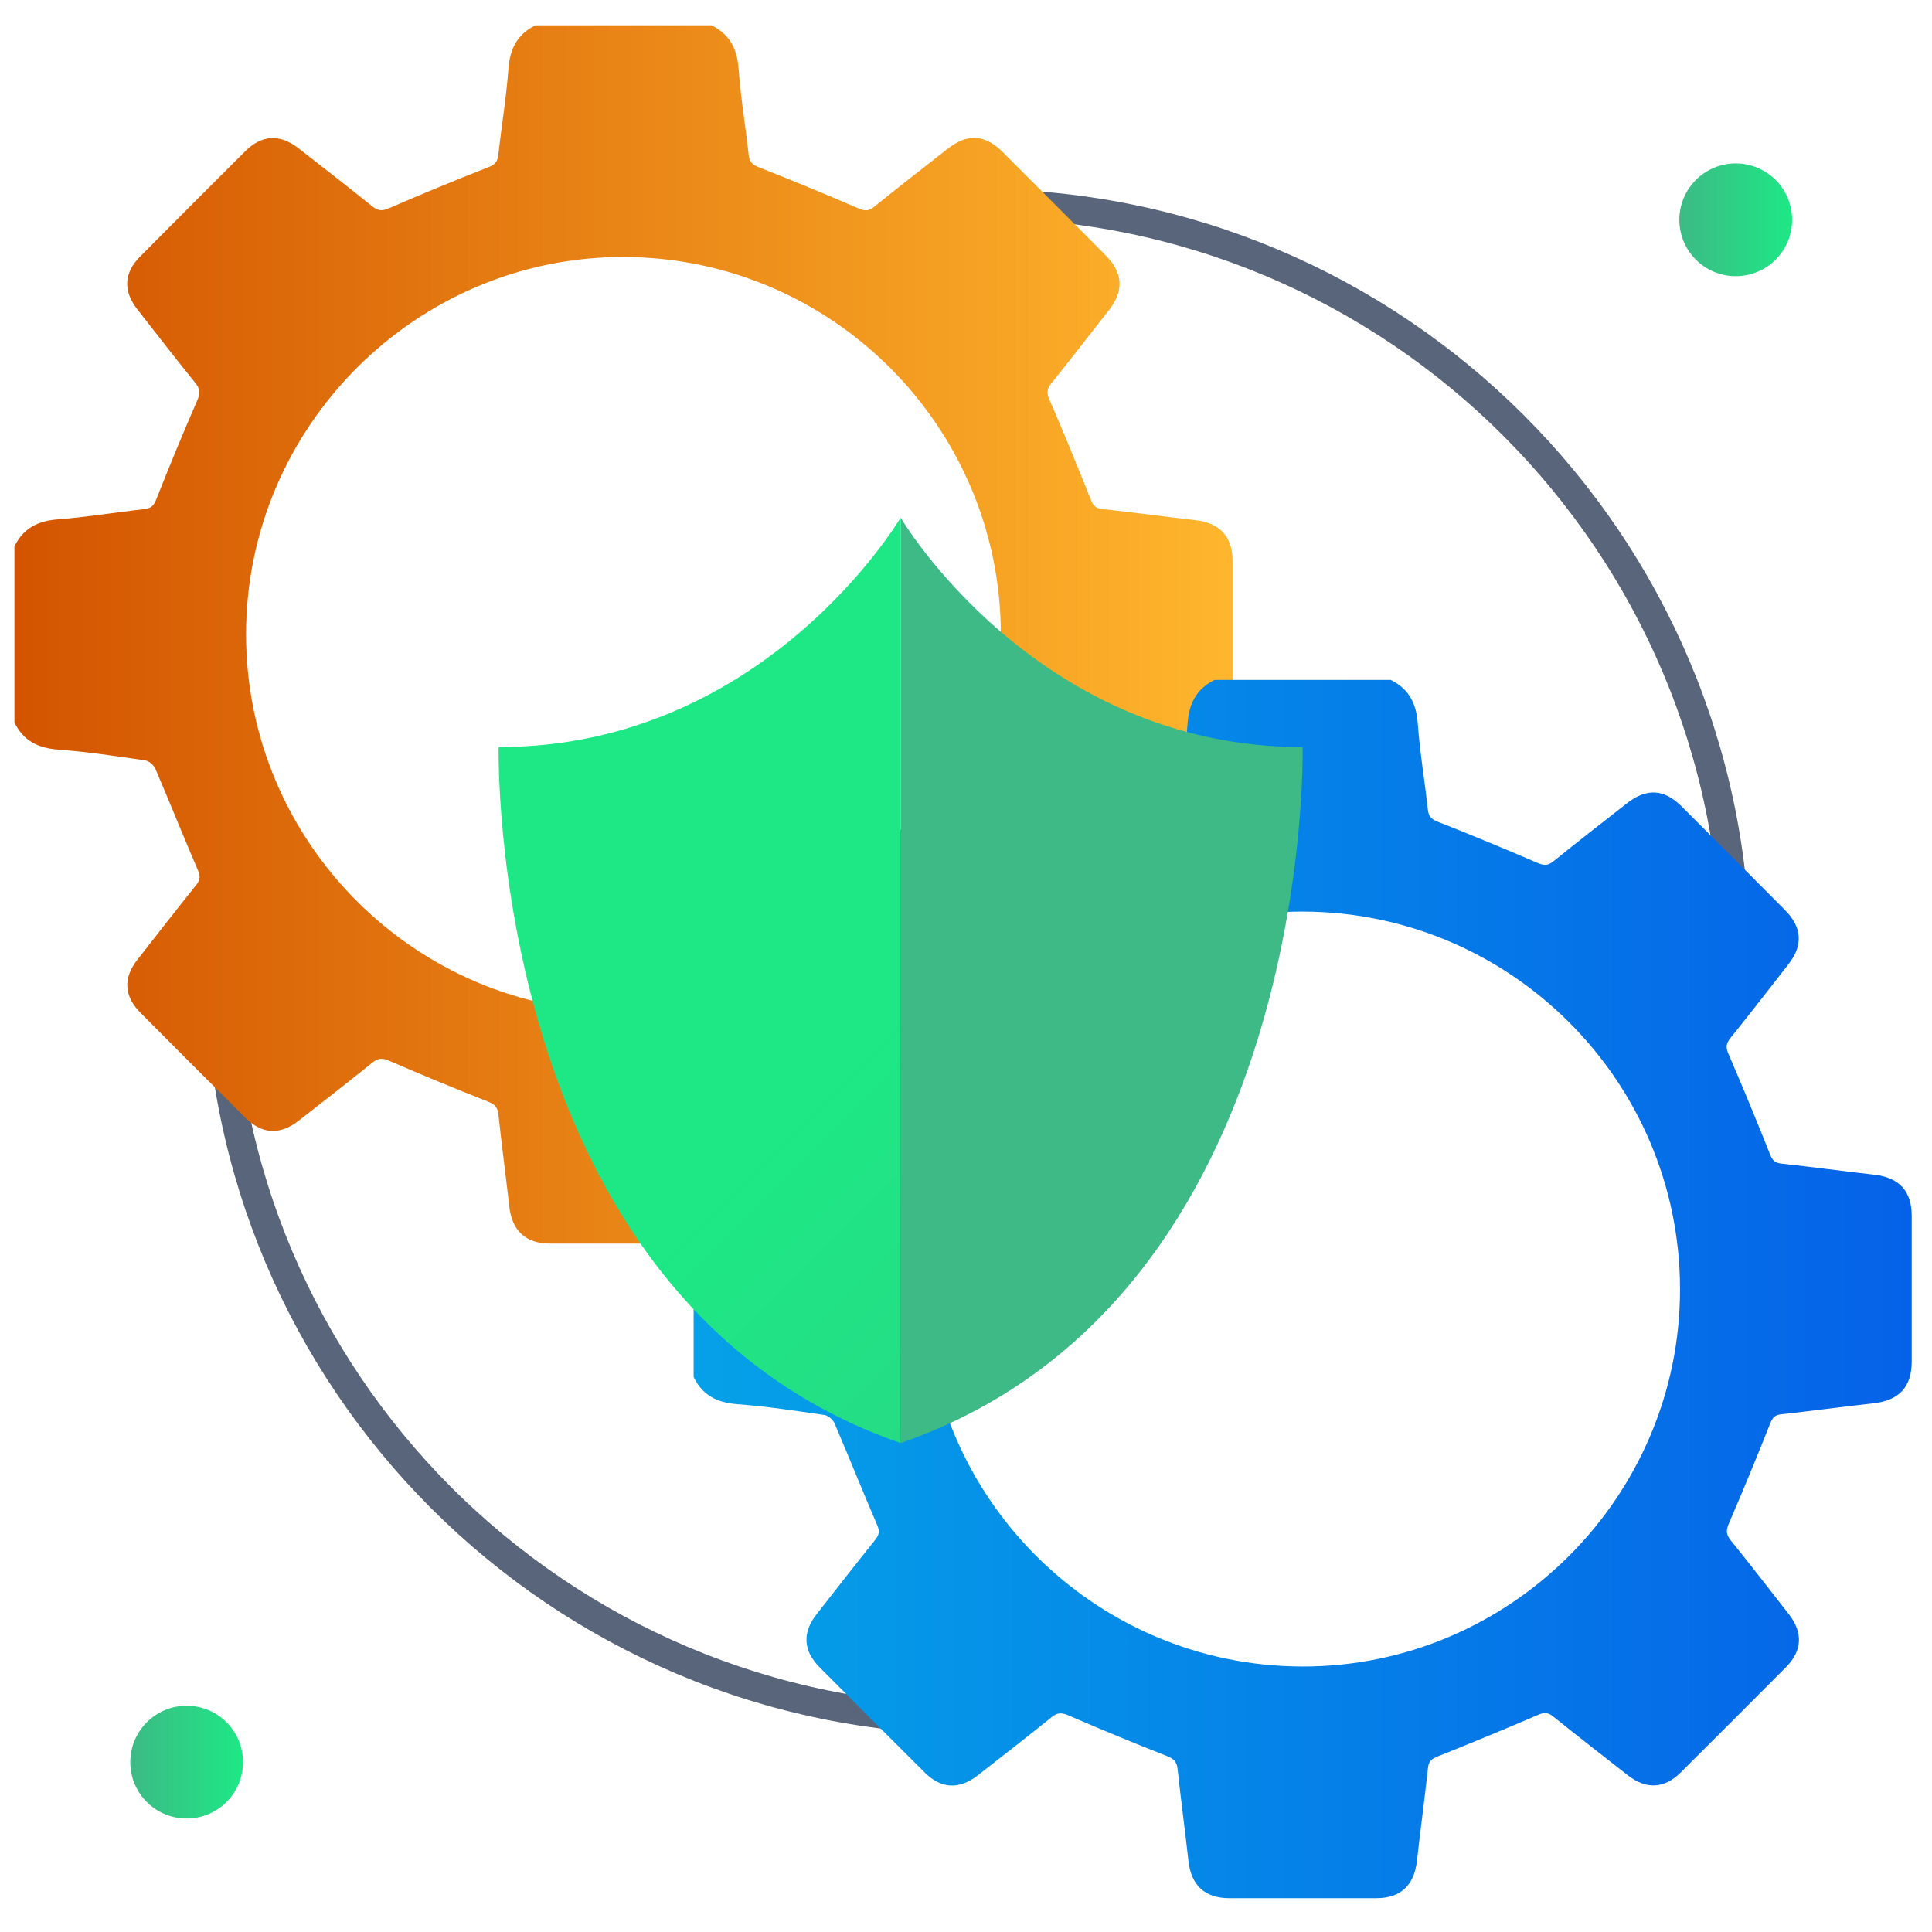
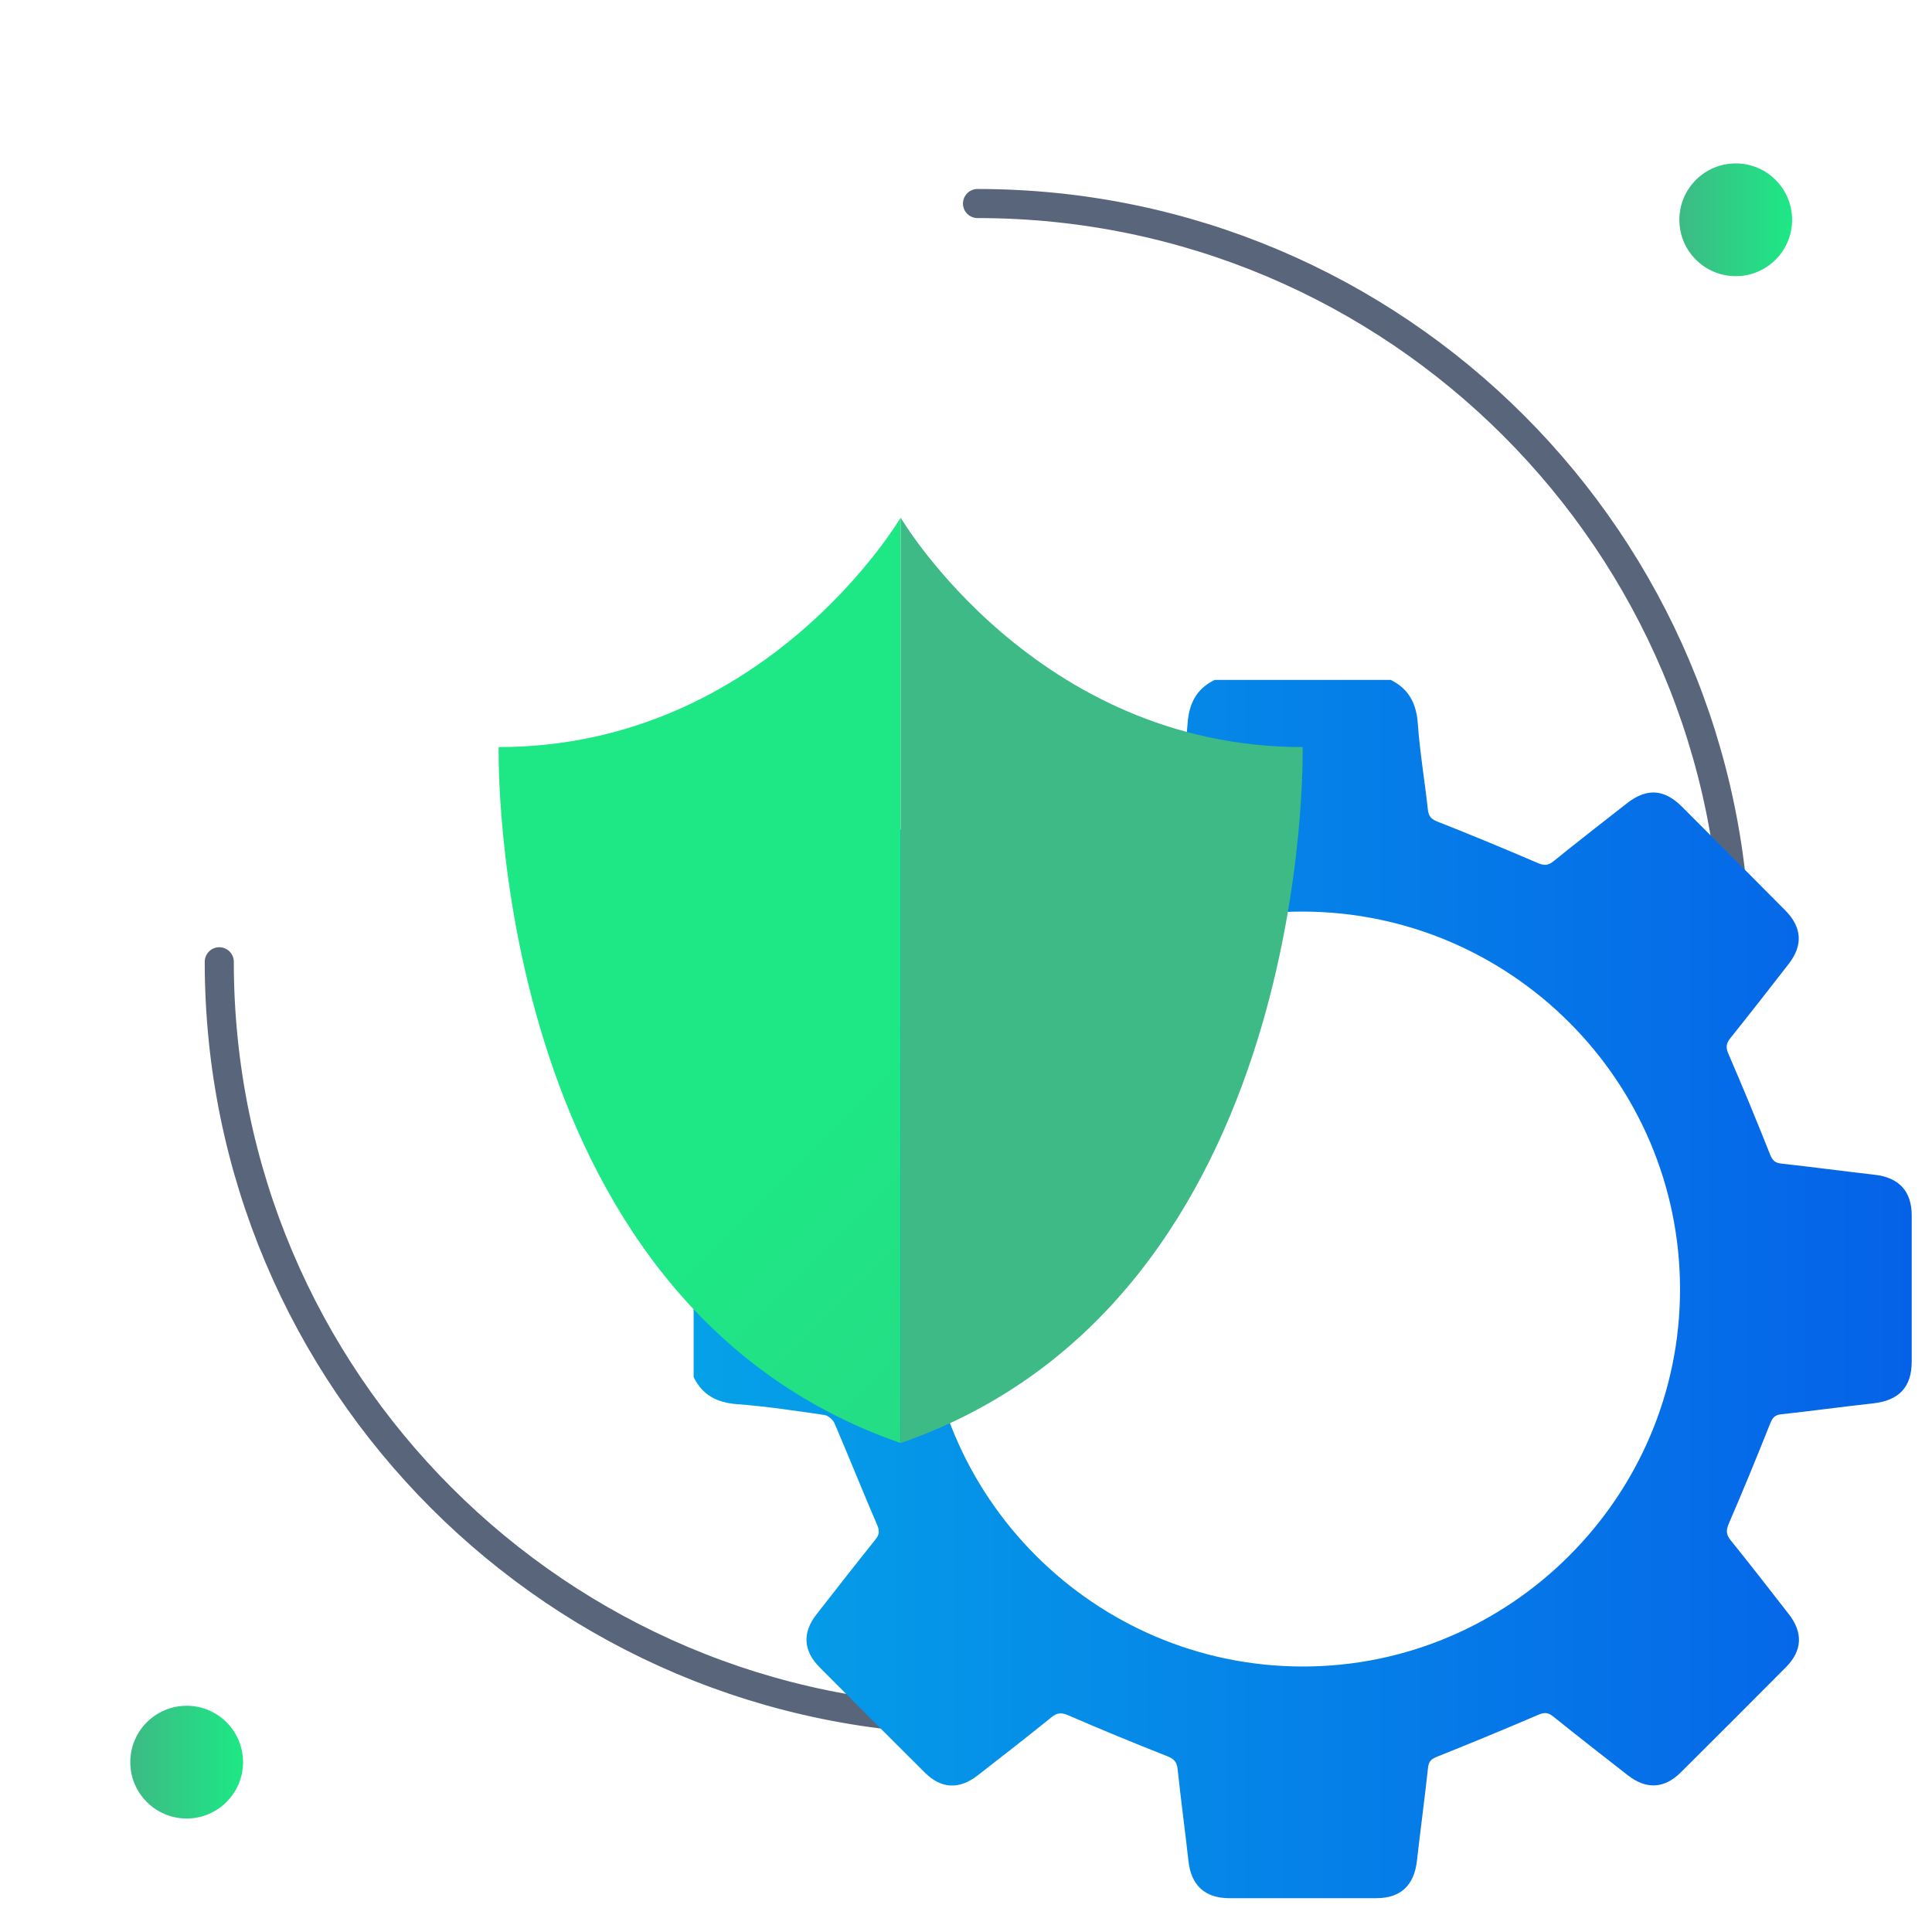
<svg xmlns="http://www.w3.org/2000/svg" xmlns:xlink="http://www.w3.org/1999/xlink" id="Layer_1" viewBox="0 0 150 150">
  <defs>
    <style>.cls-1{fill:url(#linear-gradient-2);}.cls-2{fill:url(#linear-gradient-6);}.cls-3{fill:none;stroke:#59657a;stroke-linecap:round;stroke-linejoin:round;stroke-width:2.257px;}.cls-4{fill:url(#linear-gradient-5);}.cls-5{fill:url(#linear-gradient-3);}.cls-6{fill:url(#linear-gradient);}.cls-7{fill:url(#linear-gradient-4);}</style>
    <linearGradient id="linear-gradient" x1="1.122" y1="49.26" x2="95.696" y2="49.26" gradientUnits="userSpaceOnUse">
      <stop offset="0" stop-color="#d35400" />
      <stop offset="1" stop-color="#ffb62d" />
    </linearGradient>
    <linearGradient id="linear-gradient-2" x1="53.853" y1="100.082" x2="148.426" y2="100.082" gradientUnits="userSpaceOnUse">
      <stop offset="0" stop-color="#05a1e8" />
      <stop offset="1" stop-color="#0562e8" />
    </linearGradient>
    <linearGradient id="linear-gradient-3" x1="130.385" y1="17.065" x2="139.139" y2="17.065" gradientUnits="userSpaceOnUse">
      <stop offset="0" stop-color="#3dba85" />
      <stop offset="1" stop-color="#1de885" />
    </linearGradient>
    <linearGradient id="linear-gradient-4" x1="10.114" y1="136.812" x2="18.869" y2="136.812" xlink:href="#linear-gradient-3" />
    <linearGradient id="linear-gradient-5" x1="134.356" y1="143.404" x2="69.514" y2="78.562" xlink:href="#linear-gradient-3" />
    <linearGradient id="linear-gradient-6" x1="110.673" y1="110.16" x2="133.546" y2="133.033" xlink:href="#linear-gradient-3" />
  </defs>
  <path class="cls-3" d="M134.762,74.671c0-32.512-26.356-58.869-58.869-58.869" />
  <path class="cls-3" d="M17.024,74.671c0,32.512,26.356,58.869,58.869,58.869" />
-   <path class="cls-6" d="M41.574,1.965c4.556,0,9.112,0,13.669,0,1.401,.693,1.99,1.817,2.102,3.381,.161,2.236,.54,4.456,.783,6.688,.059,.538,.271,.748,.775,.946,2.595,1.022,5.172,2.091,7.735,3.192,.488,.21,.799,.232,1.23-.116,1.89-1.528,3.809-3.021,5.724-4.516,1.526-1.191,2.882-1.109,4.253,.261,2.677,2.676,5.35,5.357,8.018,8.043,1.318,1.326,1.407,2.726,.269,4.187-1.493,1.918-2.986,3.837-4.506,5.733-.328,.409-.39,.708-.168,1.222,1.121,2.588,2.194,5.197,3.237,7.817,.185,.466,.378,.663,.888,.718,2.415,.262,4.822,.592,7.236,.864,1.876,.212,2.873,1.272,2.875,3.154,.004,3.786,.003,7.572,0,11.358-.002,1.979-.993,3.017-2.992,3.237-2.384,.262-4.76,.591-7.145,.848-.526,.056-.686,.3-.865,.75-1.032,2.592-2.089,5.174-3.198,7.734-.231,.534-.21,.858,.15,1.305,1.526,1.892,3.017,3.812,4.508,5.731,1.12,1.44,1.048,2.839-.225,4.119-2.712,2.728-5.432,5.449-8.16,8.162-1.283,1.276-2.678,1.347-4.117,.225-1.941-1.513-3.881-3.028-5.801-4.569-.394-.316-.683-.324-1.148-.125-2.591,1.113-5.198,2.19-7.817,3.237-.451,.18-.687,.341-.743,.868-.259,2.416-.591,4.823-.862,7.237-.213,1.893-1.262,2.894-3.135,2.896-3.816,.004-7.632,.004-11.448,0-1.882-.002-2.946-1.002-3.155-2.877-.266-2.384-.589-4.762-.843-7.147-.061-.575-.298-.8-.827-1.008-2.567-1.01-5.118-2.063-7.649-3.16-.528-.229-.857-.225-1.307,.138-1.89,1.527-3.809,3.02-5.727,4.514-1.444,1.125-2.843,1.058-4.119-.212-2.727-2.714-5.445-5.436-8.158-8.164-1.282-1.289-1.364-2.69-.252-4.116,1.513-1.941,3.03-3.88,4.569-5.801,.309-.386,.348-.669,.143-1.144-1.128-2.619-2.185-5.268-3.309-7.888-.122-.285-.495-.608-.789-.651-2.252-.326-4.506-.669-6.773-.839-1.559-.117-2.692-.694-3.378-2.103,0-4.557,0-9.114,0-13.671,.684-1.412,1.823-1.983,3.378-2.101,2.234-.169,4.453-.545,6.683-.79,.534-.059,.752-.258,.952-.766,1.023-2.594,2.089-5.171,3.201-7.727,.236-.541,.187-.863-.167-1.302-1.525-1.891-3.019-3.807-4.511-5.724-1.118-1.436-1.039-2.83,.237-4.114,2.71-2.728,5.426-5.449,8.15-8.163,1.279-1.274,2.684-1.35,4.116-.236,1.917,1.492,3.835,2.984,5.726,4.508,.441,.355,.764,.397,1.304,.163,2.557-1.109,5.136-2.172,7.731-3.191,.511-.2,.709-.423,.767-.953,.246-2.23,.62-4.449,.784-6.684,.114-1.56,.694-2.69,2.101-3.377Zm36.132,47.274c-.025-16.124-13.139-29.245-29.268-29.286-16.125-.04-29.356,13.19-29.333,29.332,.023,16.124,13.138,29.247,29.265,29.28,16.138,.034,29.361-13.185,29.336-29.327Z" />
  <path class="cls-1" d="M94.305,52.787c4.556,0,9.112,0,13.669,0,1.401,.693,1.99,1.817,2.102,3.381,.161,2.236,.54,4.456,.783,6.688,.059,.538,.271,.748,.775,.946,2.595,1.022,5.172,2.091,7.735,3.192,.488,.21,.799,.232,1.23-.116,1.89-1.528,3.809-3.021,5.724-4.516,1.526-1.191,2.882-1.109,4.253,.261,2.677,2.676,5.35,5.357,8.018,8.043,1.318,1.326,1.407,2.726,.269,4.187-1.493,1.918-2.986,3.837-4.506,5.733-.328,.409-.39,.708-.168,1.222,1.121,2.588,2.194,5.197,3.237,7.817,.185,.466,.378,.663,.888,.718,2.415,.262,4.822,.592,7.236,.864,1.876,.212,2.873,1.272,2.875,3.154,.004,3.786,.003,7.572,0,11.358-.002,1.979-.993,3.017-2.992,3.237-2.384,.262-4.76,.591-7.145,.848-.526,.056-.686,.3-.865,.75-1.032,2.592-2.089,5.174-3.198,7.734-.231,.534-.21,.858,.15,1.305,1.526,1.892,3.017,3.812,4.508,5.731,1.12,1.44,1.048,2.839-.225,4.119-2.712,2.728-5.432,5.449-8.16,8.162-1.283,1.276-2.678,1.347-4.117,.225-1.941-1.513-3.881-3.028-5.801-4.569-.394-.316-.683-.324-1.148-.125-2.591,1.113-5.198,2.19-7.817,3.237-.451,.18-.687,.341-.743,.868-.259,2.416-.591,4.823-.862,7.237-.213,1.893-1.262,2.894-3.135,2.896-3.816,.004-7.632,.004-11.448,0-1.882-.002-2.946-1.002-3.155-2.877-.266-2.384-.589-4.762-.843-7.147-.061-.575-.298-.8-.827-1.008-2.567-1.01-5.118-2.063-7.649-3.16-.528-.229-.857-.225-1.307,.138-1.89,1.527-3.809,3.02-5.727,4.514-1.444,1.125-2.843,1.058-4.119-.212-2.727-2.714-5.445-5.436-8.158-8.164-1.282-1.289-1.364-2.69-.252-4.116,1.513-1.941,3.03-3.88,4.569-5.801,.309-.386,.348-.669,.143-1.144-1.128-2.619-2.185-5.268-3.309-7.888-.122-.285-.495-.608-.789-.651-2.252-.326-4.506-.669-6.773-.839-1.559-.117-2.692-.694-3.378-2.103,0-4.557,0-9.114,0-13.671,.684-1.412,1.823-1.983,3.378-2.101,2.234-.169,4.453-.545,6.683-.79,.534-.059,.752-.258,.952-.766,1.023-2.594,2.089-5.171,3.201-7.727,.236-.541,.187-.863-.167-1.302-1.525-1.891-3.019-3.807-4.511-5.724-1.118-1.436-1.039-2.83,.237-4.114,2.71-2.728,5.426-5.449,8.15-8.163,1.279-1.274,2.684-1.35,4.116-.236,1.917,1.492,3.835,2.984,5.726,4.508,.441,.355,.764,.397,1.304,.163,2.557-1.109,5.136-2.172,7.731-3.191,.511-.2,.709-.423,.767-.953,.246-2.23,.62-4.449,.784-6.684,.114-1.56,.694-2.69,2.101-3.377Zm36.132,47.274c-.025-16.124-13.139-29.245-29.268-29.286-16.125-.04-29.356,13.19-29.333,29.332,.023,16.124,13.138,29.247,29.265,29.28,16.138,.034,29.361-13.185,29.336-29.327Z" />
  <circle class="cls-5" cx="134.762" cy="17.065" r="4.377" />
  <circle class="cls-7" cx="14.492" cy="136.812" r="4.377" />
  <g>
    <path class="cls-4" d="M69.922,40.193s-10.462,17.81-31.208,17.81c0,0-.975,42.893,31.208,54.034" />
    <path class="cls-2" d="M69.928,40.193s10.462,17.81,31.208,17.81c0,0,.975,42.893-31.208,54.034" />
  </g>
</svg>